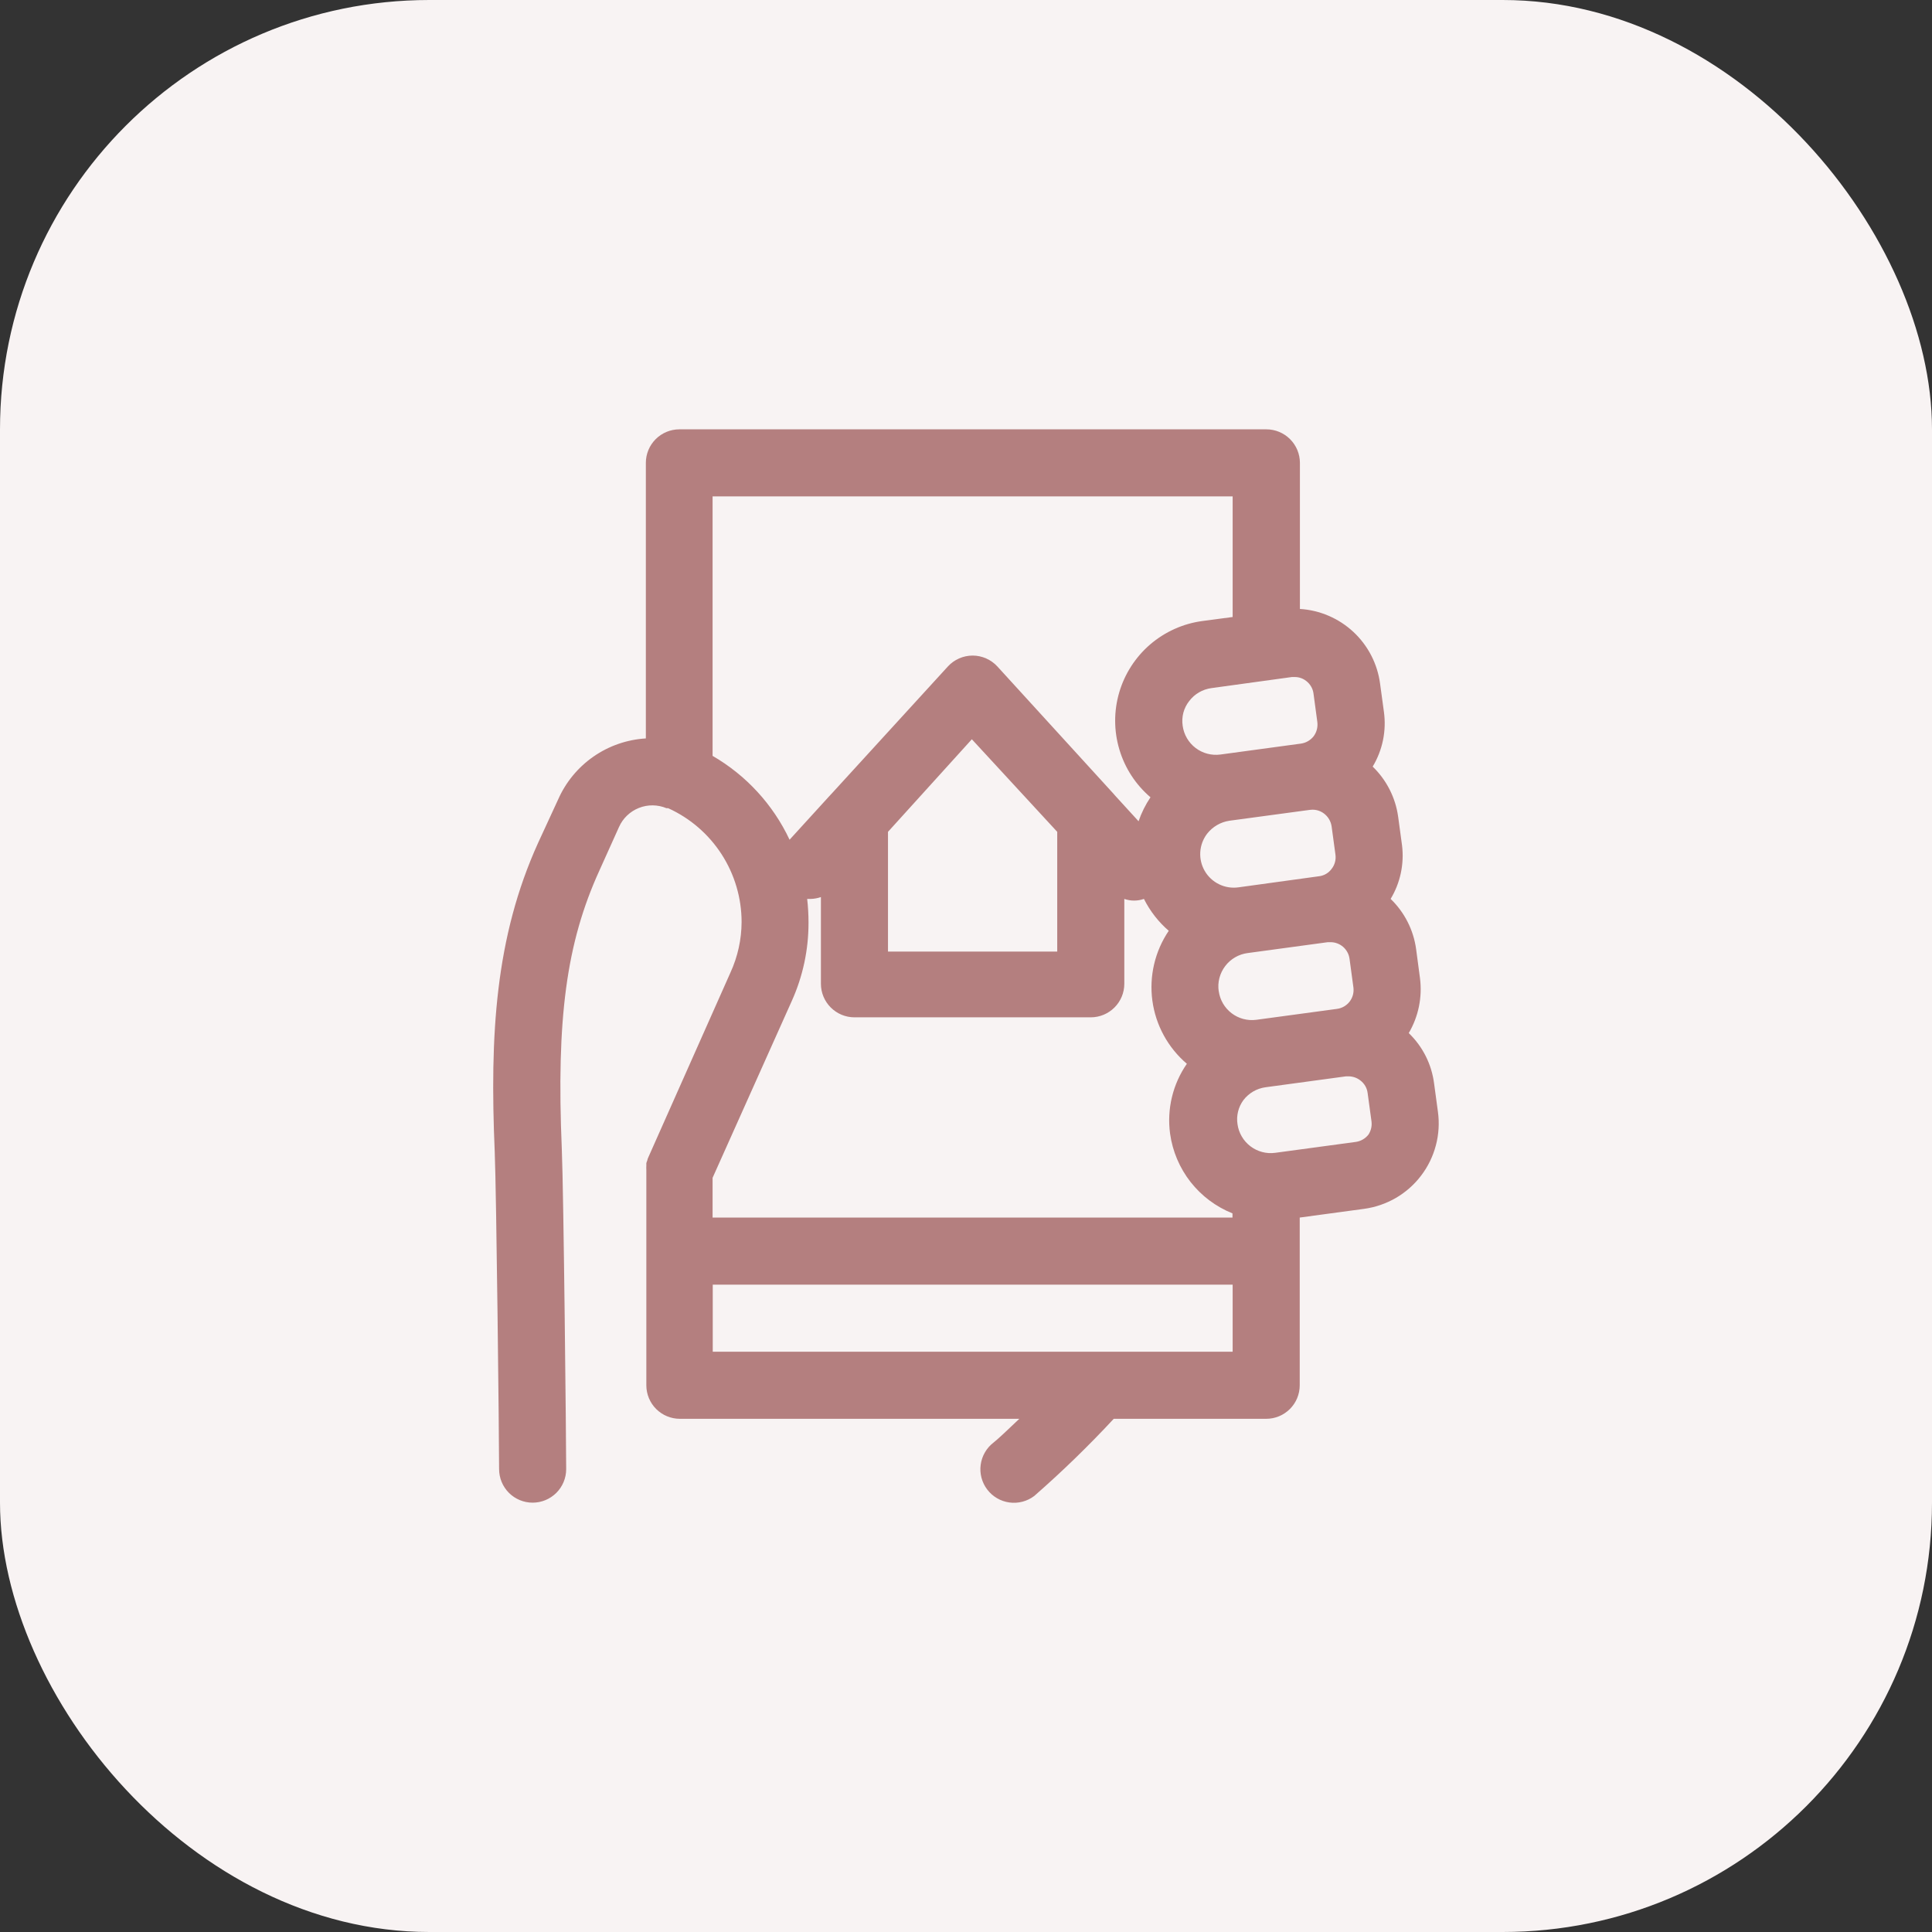
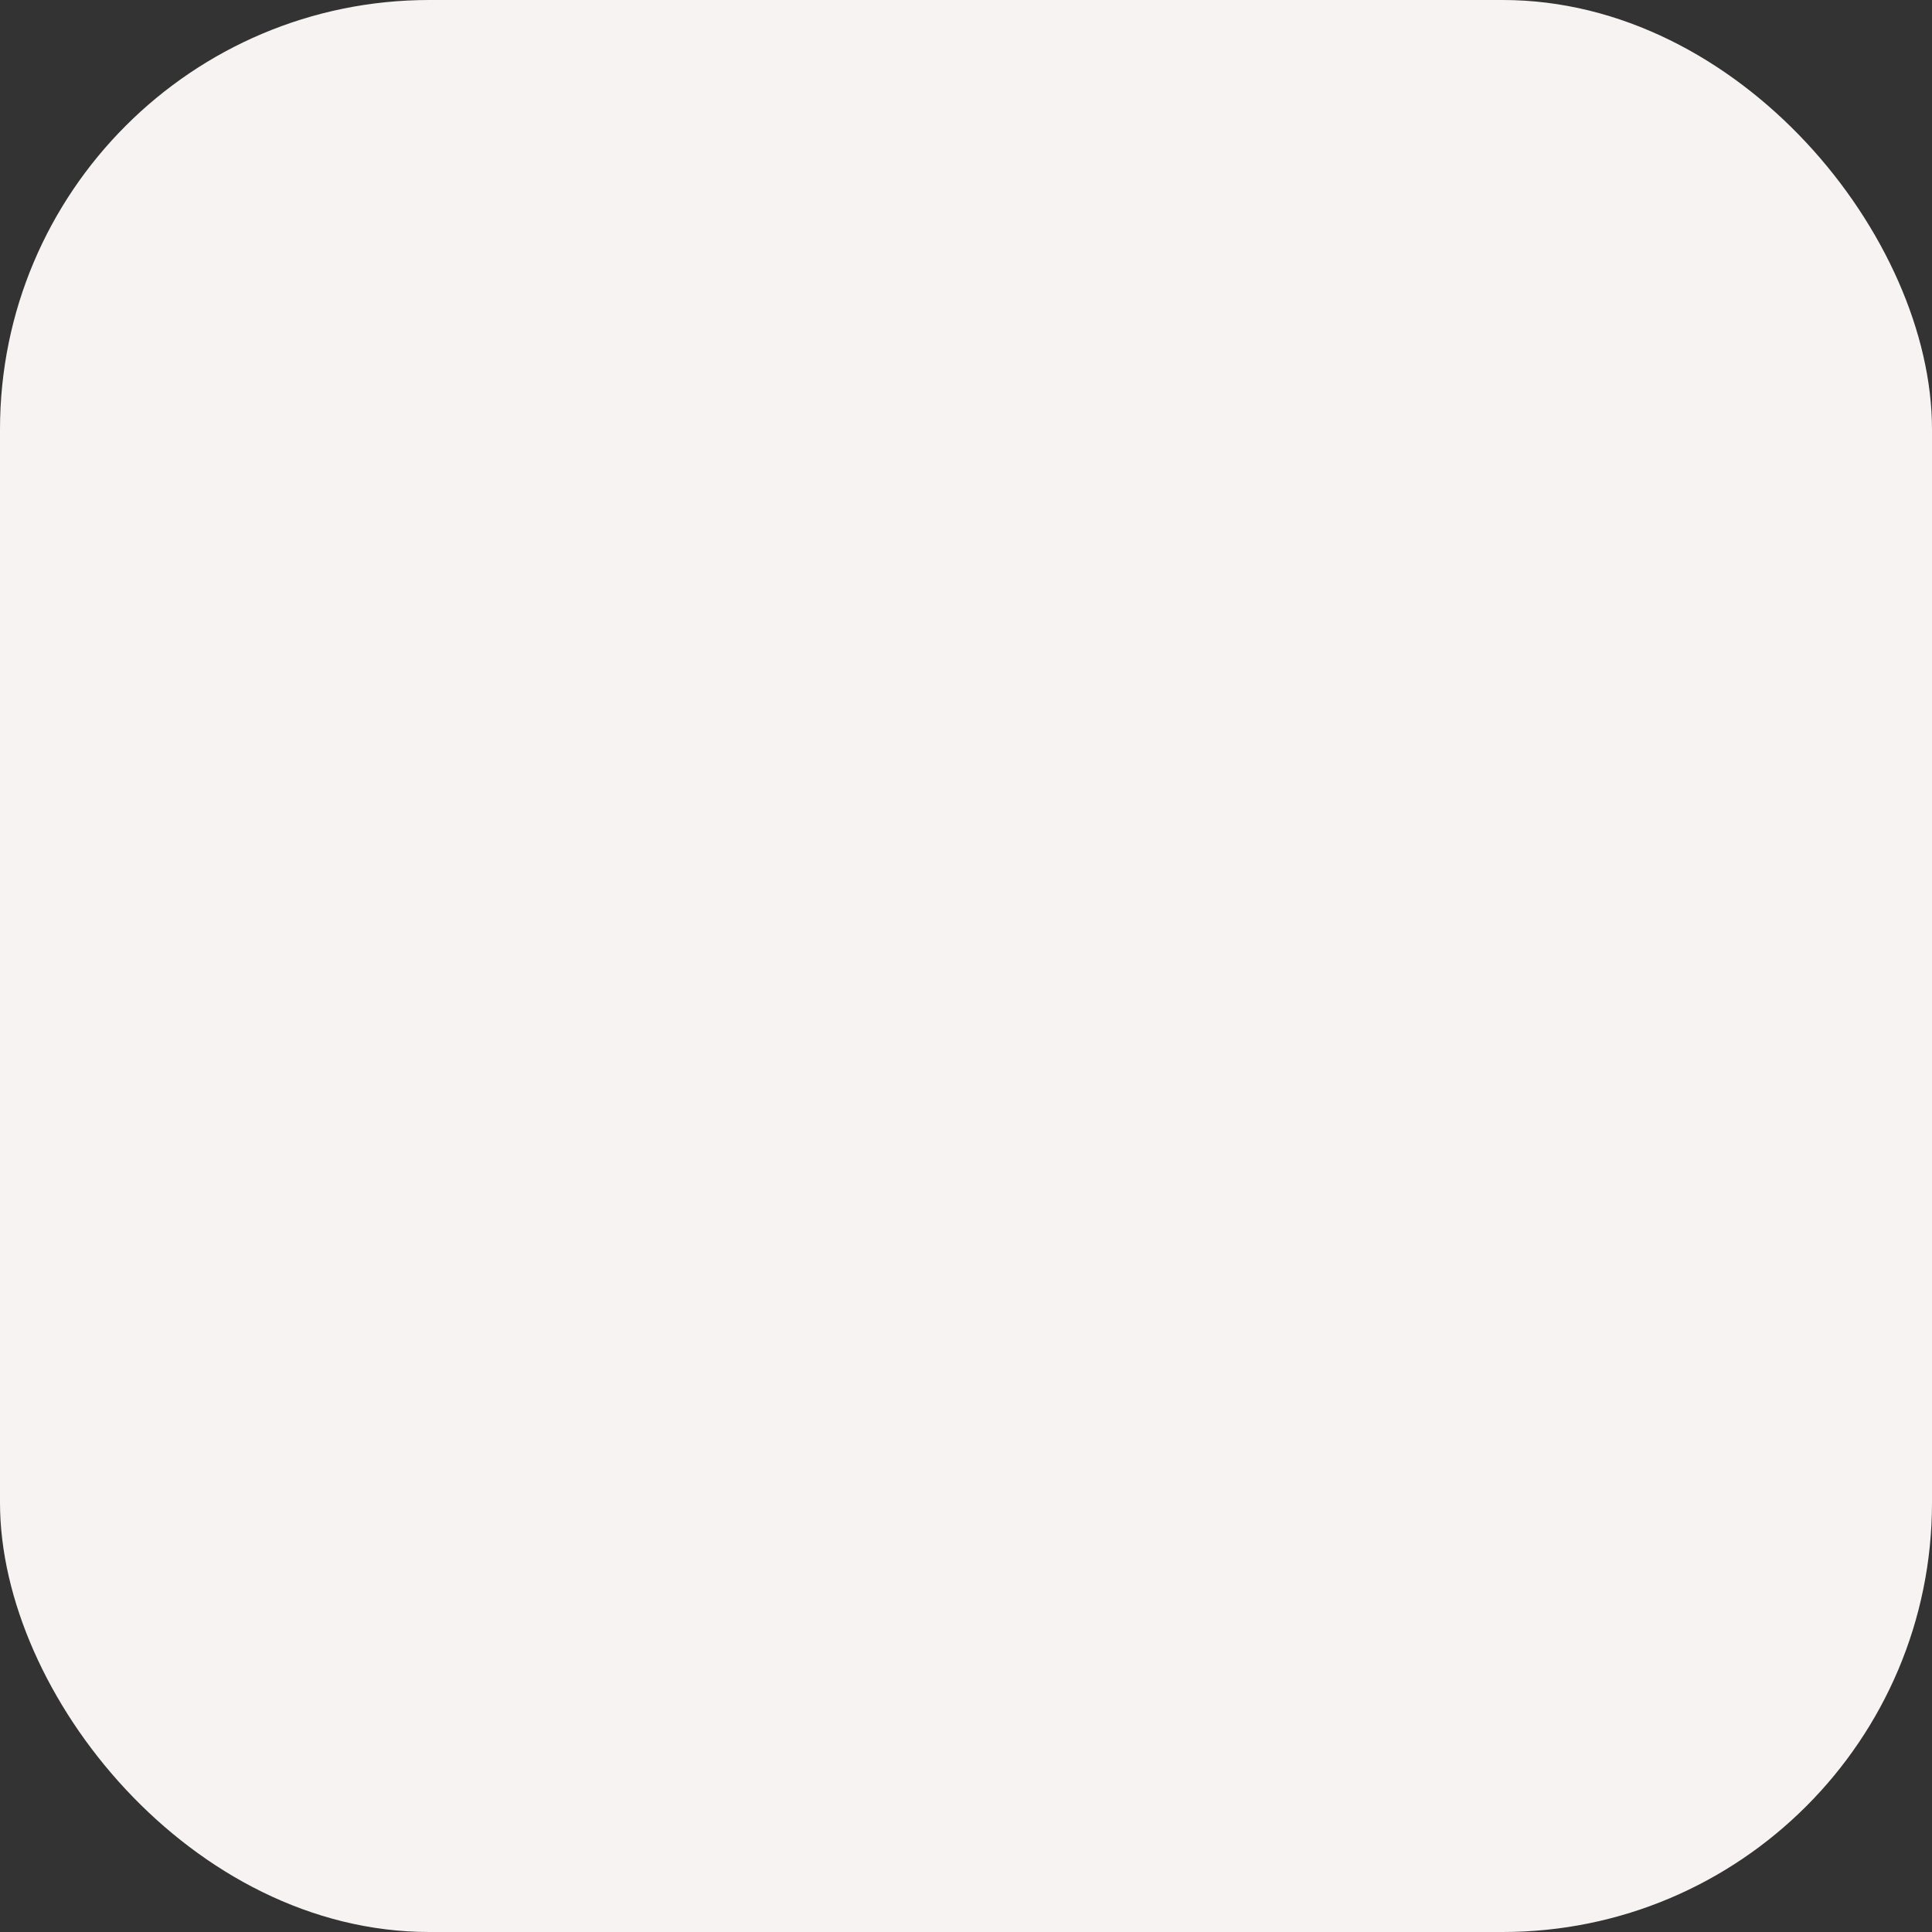
<svg xmlns="http://www.w3.org/2000/svg" width="72" height="72" viewBox="0 0 72 72" fill="none">
  <rect x="0" y="0" width="72" height="72" fill="#333333" stroke="none" />
  <rect width="72" height="72" rx="16" fill="#F8F3F3" />
  <g clip-path="url(#clip0_137_6963)">
-     <path d="M18.6 54.75C18.6 55.081 18.732 55.4 18.966 55.634C19.2 55.868 19.518 56 19.85 56C20.181 56 20.499 55.868 20.734 55.634C20.968 55.4 21.1 55.081 21.1 54.75C21.1 53.806 21.006 44.456 20.937 42.825C20.731 37.956 21.106 35.144 22.337 32.444L23.069 30.819C23.214 30.494 23.48 30.24 23.811 30.109C24.141 29.978 24.509 29.982 24.837 30.119H24.9C25.715 30.488 26.407 31.085 26.893 31.838C27.378 32.59 27.637 33.467 27.637 34.362C27.634 35.01 27.494 35.649 27.225 36.237L24.169 43.112C24.145 43.158 24.129 43.206 24.119 43.256C24.105 43.286 24.095 43.318 24.087 43.35C24.087 43.35 24.087 43.413 24.087 43.444C24.084 43.496 24.084 43.548 24.087 43.6V51.625C24.087 51.956 24.219 52.275 24.453 52.509C24.688 52.743 25.006 52.875 25.337 52.875H37.987C37.537 53.306 37.162 53.656 37.031 53.756C36.767 53.957 36.593 54.254 36.548 54.583C36.502 54.912 36.59 55.245 36.79 55.509C36.991 55.774 37.288 55.948 37.617 55.993C37.946 56.038 38.279 55.951 38.544 55.75C39.58 54.844 40.569 53.884 41.506 52.875H47.187C47.519 52.875 47.837 52.743 48.071 52.509C48.306 52.275 48.437 51.956 48.437 51.625V45.375L50.837 45.05C51.255 44.993 51.658 44.854 52.023 44.642C52.388 44.429 52.707 44.147 52.962 43.81C53.218 43.474 53.404 43.091 53.511 42.683C53.619 42.275 53.645 41.849 53.587 41.431L53.444 40.375C53.352 39.661 53.019 38.999 52.5 38.5C52.862 37.884 53.009 37.165 52.919 36.456L52.775 35.375C52.679 34.661 52.344 34 51.825 33.5C52.185 32.902 52.335 32.2 52.25 31.506L52.106 30.444C52.009 29.73 51.674 29.07 51.156 28.569C51.524 27.957 51.672 27.238 51.575 26.531L51.431 25.475C51.333 24.737 50.981 24.056 50.436 23.549C49.891 23.042 49.187 22.739 48.444 22.694V17.25C48.444 16.919 48.312 16.601 48.077 16.366C47.843 16.132 47.525 16 47.194 16H25.319C24.987 16 24.669 16.132 24.435 16.366C24.2 16.601 24.069 16.919 24.069 17.25V27.519C23.367 27.561 22.691 27.796 22.115 28.197C21.538 28.599 21.083 29.151 20.8 29.794L20.056 31.406C18.456 34.931 18.25 38.562 18.437 42.925C18.5 44.469 18.6 53.562 18.6 54.75ZM29.506 37.306C29.92 36.389 30.133 35.394 30.131 34.388C30.131 34.091 30.115 33.795 30.081 33.5H30.218C30.346 33.496 30.473 33.473 30.593 33.431V36.663C30.593 36.994 30.725 37.312 30.96 37.546C31.194 37.781 31.512 37.913 31.843 37.913H40.65C40.981 37.913 41.299 37.781 41.534 37.546C41.768 37.312 41.9 36.994 41.9 36.663V33.5C42.136 33.583 42.394 33.583 42.631 33.5C42.858 33.953 43.172 34.357 43.556 34.688C43.039 35.452 42.822 36.38 42.946 37.295C43.071 38.209 43.528 39.045 44.231 39.644C43.704 40.404 43.481 41.334 43.606 42.25C43.697 42.906 43.96 43.526 44.368 44.048C44.777 44.569 45.316 44.973 45.931 45.219V45.375H26.556V43.894L29.506 37.306ZM39.4 31V35.462H33.093V31L36.218 27.55L39.4 31ZM45.419 36.95C45.393 36.783 45.401 36.613 45.443 36.45C45.485 36.287 45.56 36.134 45.662 36C45.863 35.737 46.159 35.564 46.487 35.519L49.487 35.112H49.587C49.761 35.113 49.928 35.176 50.059 35.291C50.189 35.407 50.272 35.565 50.294 35.737L50.437 36.794C50.45 36.888 50.444 36.984 50.42 37.076C50.396 37.167 50.353 37.254 50.295 37.329C50.236 37.404 50.164 37.467 50.081 37.513C49.998 37.56 49.907 37.589 49.812 37.6L46.812 38.006C46.486 38.047 46.157 37.958 45.896 37.758C45.635 37.558 45.464 37.263 45.419 36.938V36.95ZM48.912 30.175C49.068 30.174 49.219 30.225 49.343 30.319C49.495 30.435 49.596 30.605 49.625 30.794L49.769 31.856C49.781 31.949 49.775 32.043 49.75 32.133C49.726 32.224 49.683 32.308 49.625 32.381C49.569 32.458 49.498 32.521 49.416 32.569C49.334 32.616 49.244 32.646 49.15 32.656L46.15 33.069C45.904 33.103 45.654 33.063 45.431 32.954C45.208 32.846 45.022 32.673 44.898 32.459C44.773 32.244 44.715 31.998 44.731 31.75C44.747 31.503 44.836 31.265 44.987 31.069C45.191 30.809 45.486 30.637 45.812 30.587L48.819 30.181L48.912 30.175ZM26.562 50.375V47.875H45.937V50.375H26.562ZM51 42.281C50.883 42.431 50.713 42.53 50.525 42.556L47.525 42.962C47.197 43.007 46.864 42.919 46.601 42.719C46.337 42.519 46.163 42.222 46.118 41.894C46.094 41.738 46.101 41.578 46.139 41.425C46.176 41.272 46.244 41.127 46.337 41C46.538 40.737 46.834 40.564 47.162 40.519L50.162 40.112H50.262C50.419 40.114 50.57 40.167 50.694 40.263C50.769 40.319 50.832 40.39 50.88 40.472C50.927 40.553 50.957 40.644 50.968 40.737L51.112 41.794C51.133 41.964 51.093 42.137 51 42.281ZM48.675 25.375C48.749 25.431 48.812 25.501 48.86 25.582C48.907 25.662 48.938 25.751 48.95 25.844L49.093 26.906C49.118 27.094 49.069 27.285 48.956 27.438C48.839 27.587 48.669 27.686 48.481 27.712L45.481 28.119C45.153 28.163 44.821 28.076 44.557 27.875C44.293 27.675 44.12 27.378 44.075 27.05C44.05 26.887 44.059 26.721 44.1 26.562C44.142 26.403 44.217 26.254 44.319 26.125C44.519 25.862 44.816 25.689 45.144 25.644L48.144 25.231H48.243C48.4 25.228 48.552 25.279 48.675 25.375ZM45.937 18.5V22.994L44.806 23.144C44.089 23.241 43.415 23.544 42.865 24.015C42.316 24.487 41.915 25.108 41.711 25.802C41.507 26.497 41.508 27.235 41.715 27.929C41.921 28.623 42.324 29.243 42.875 29.712C42.689 29.99 42.539 30.29 42.431 30.606L41.569 29.663L41.487 29.569L37.169 24.837C37.052 24.71 36.91 24.608 36.752 24.538C36.594 24.468 36.423 24.432 36.25 24.431C36.076 24.431 35.904 24.467 35.744 24.537C35.585 24.607 35.442 24.709 35.325 24.837L31 29.569L30.912 29.663L29.425 31.294C28.809 29.984 27.808 28.894 26.556 28.169V18.5H45.937Z" fill="#B47F7F" />
-   </g>
+     </g>
  <defs>
    <clipPath id="clip0_137_6963">
      <rect width="40" height="40" fill="white" transform="translate(16 16)" />
    </clipPath>
  </defs>
</svg>